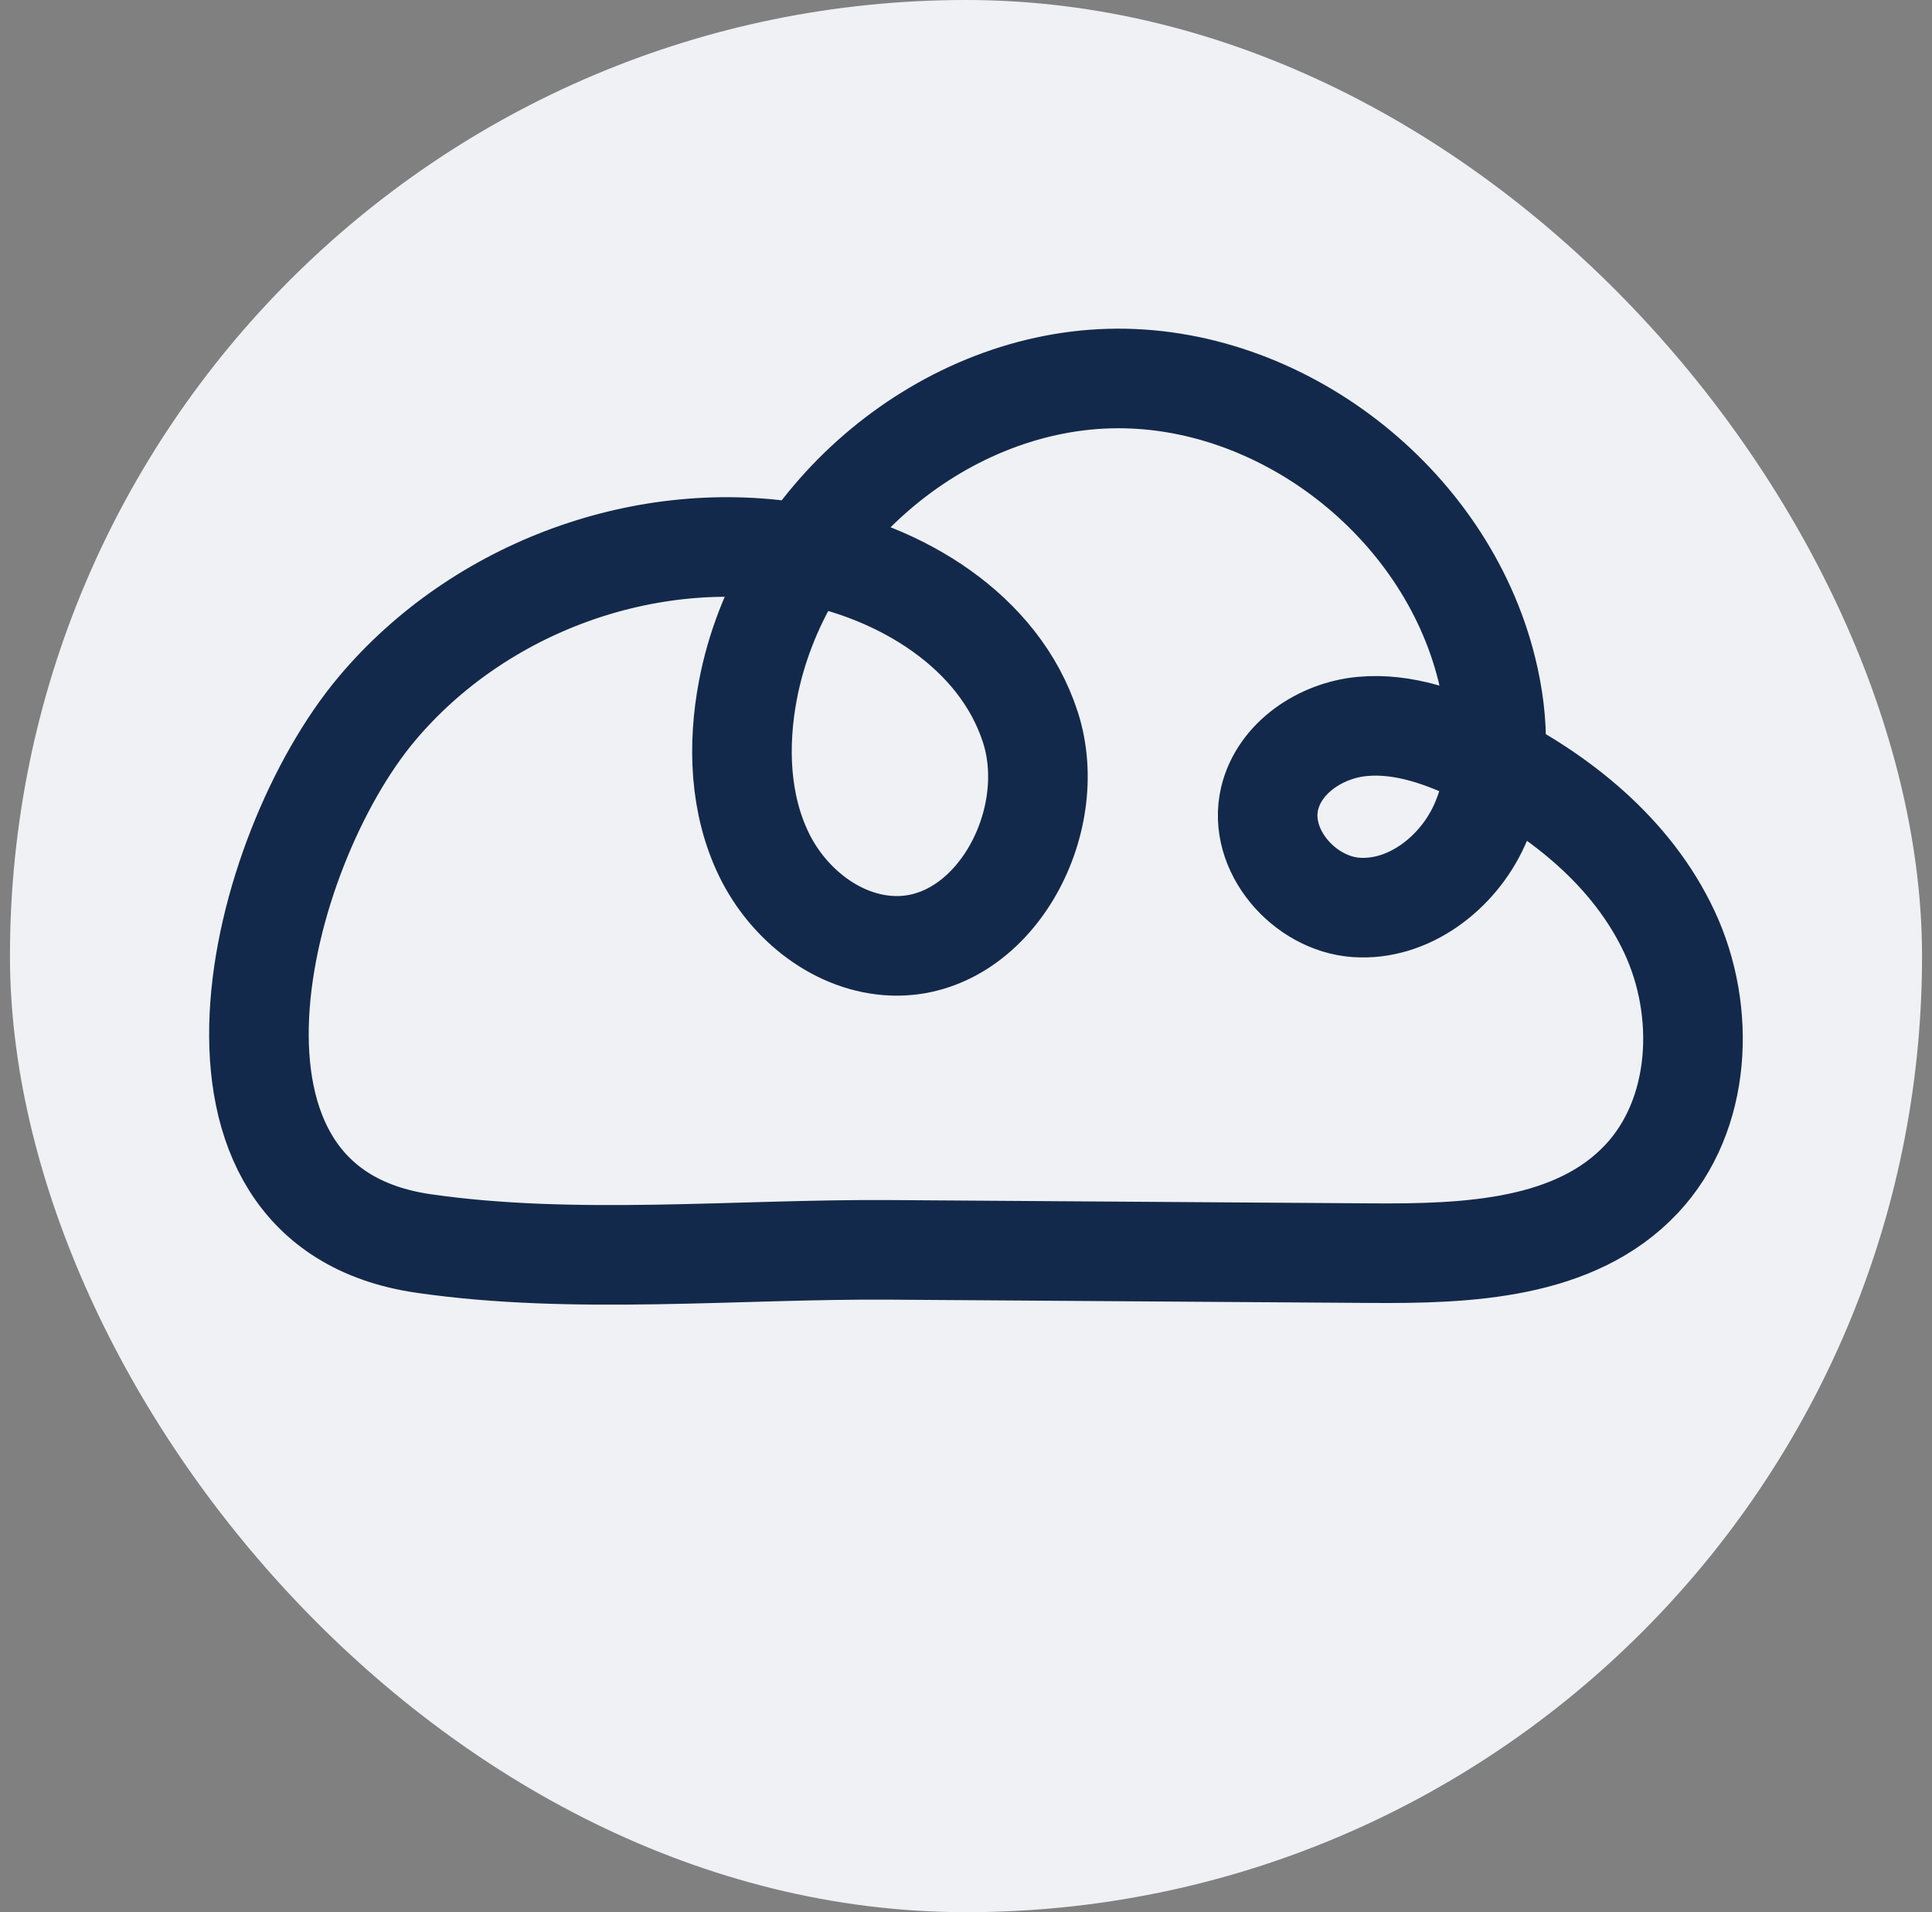
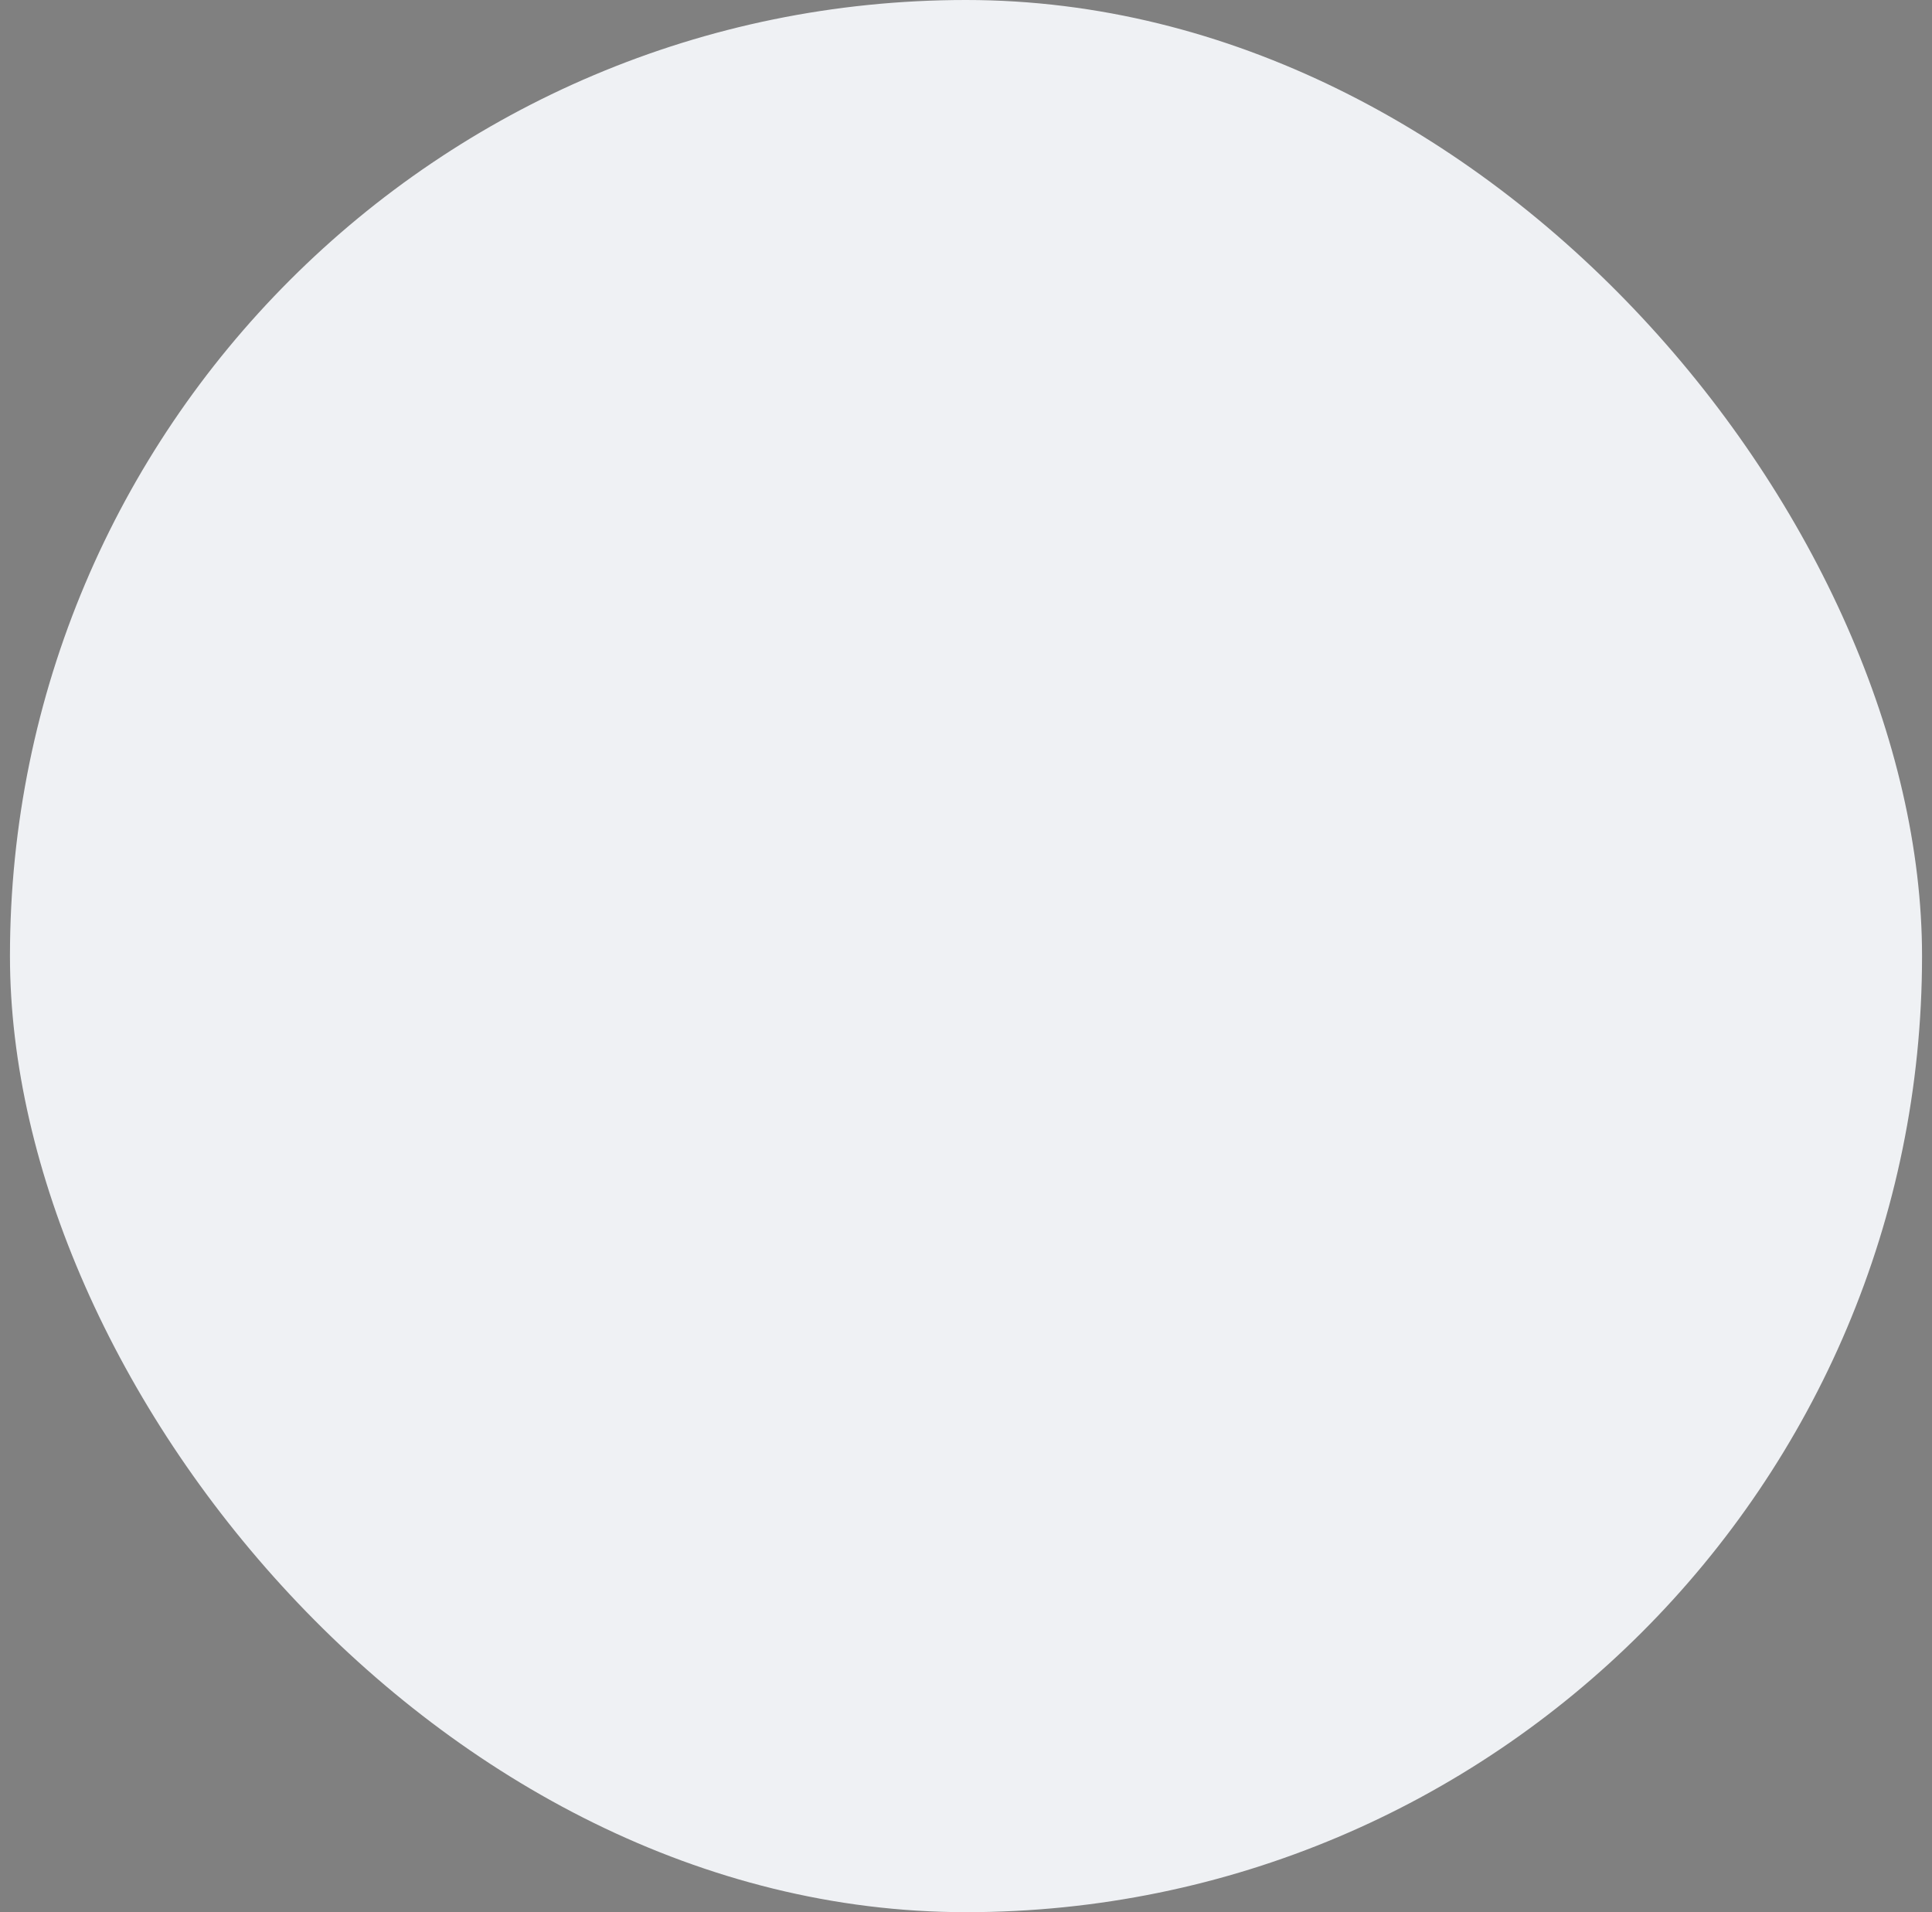
<svg xmlns="http://www.w3.org/2000/svg" width="97" height="96" viewBox="0 0 97 96" fill="none">
  <rect x="0" y="0" width="97" height="96" fill="#808080" stroke="none" />
  <rect x="0.5" width="96" height="96" rx="48" fill="#EFF1F4" />
-   <path d="M18.924 35.579C24.066 29.463 32.493 26.394 40.287 27.797C45.217 28.685 50.168 31.673 51.731 36.504C53.294 41.335 49.848 47.642 44.844 47.484C42.078 47.395 39.58 45.42 38.356 42.901C37.132 40.383 37.025 37.416 37.549 34.656C39.172 26.105 47.121 19.248 55.688 19.007C64.254 18.765 72.564 25.166 74.649 33.612C75.288 36.196 75.371 39.023 74.272 41.441C73.173 43.859 70.7 45.741 68.085 45.556C65.47 45.37 63.131 42.681 63.744 40.09C64.234 38.033 66.315 36.668 68.387 36.472C70.46 36.275 72.509 37.024 74.386 37.947C78.303 39.879 81.937 42.778 83.812 46.779C85.688 50.779 85.427 55.983 82.424 59.182C79.087 62.744 73.657 62.95 68.818 62.914L44.702 62.749C37.059 62.695 28.84 63.526 21.266 62.429C8.429 60.571 12.9 42.745 18.924 35.579Z" stroke="#13294B" stroke-width="5" stroke-linecap="round" stroke-linejoin="round" />
</svg>